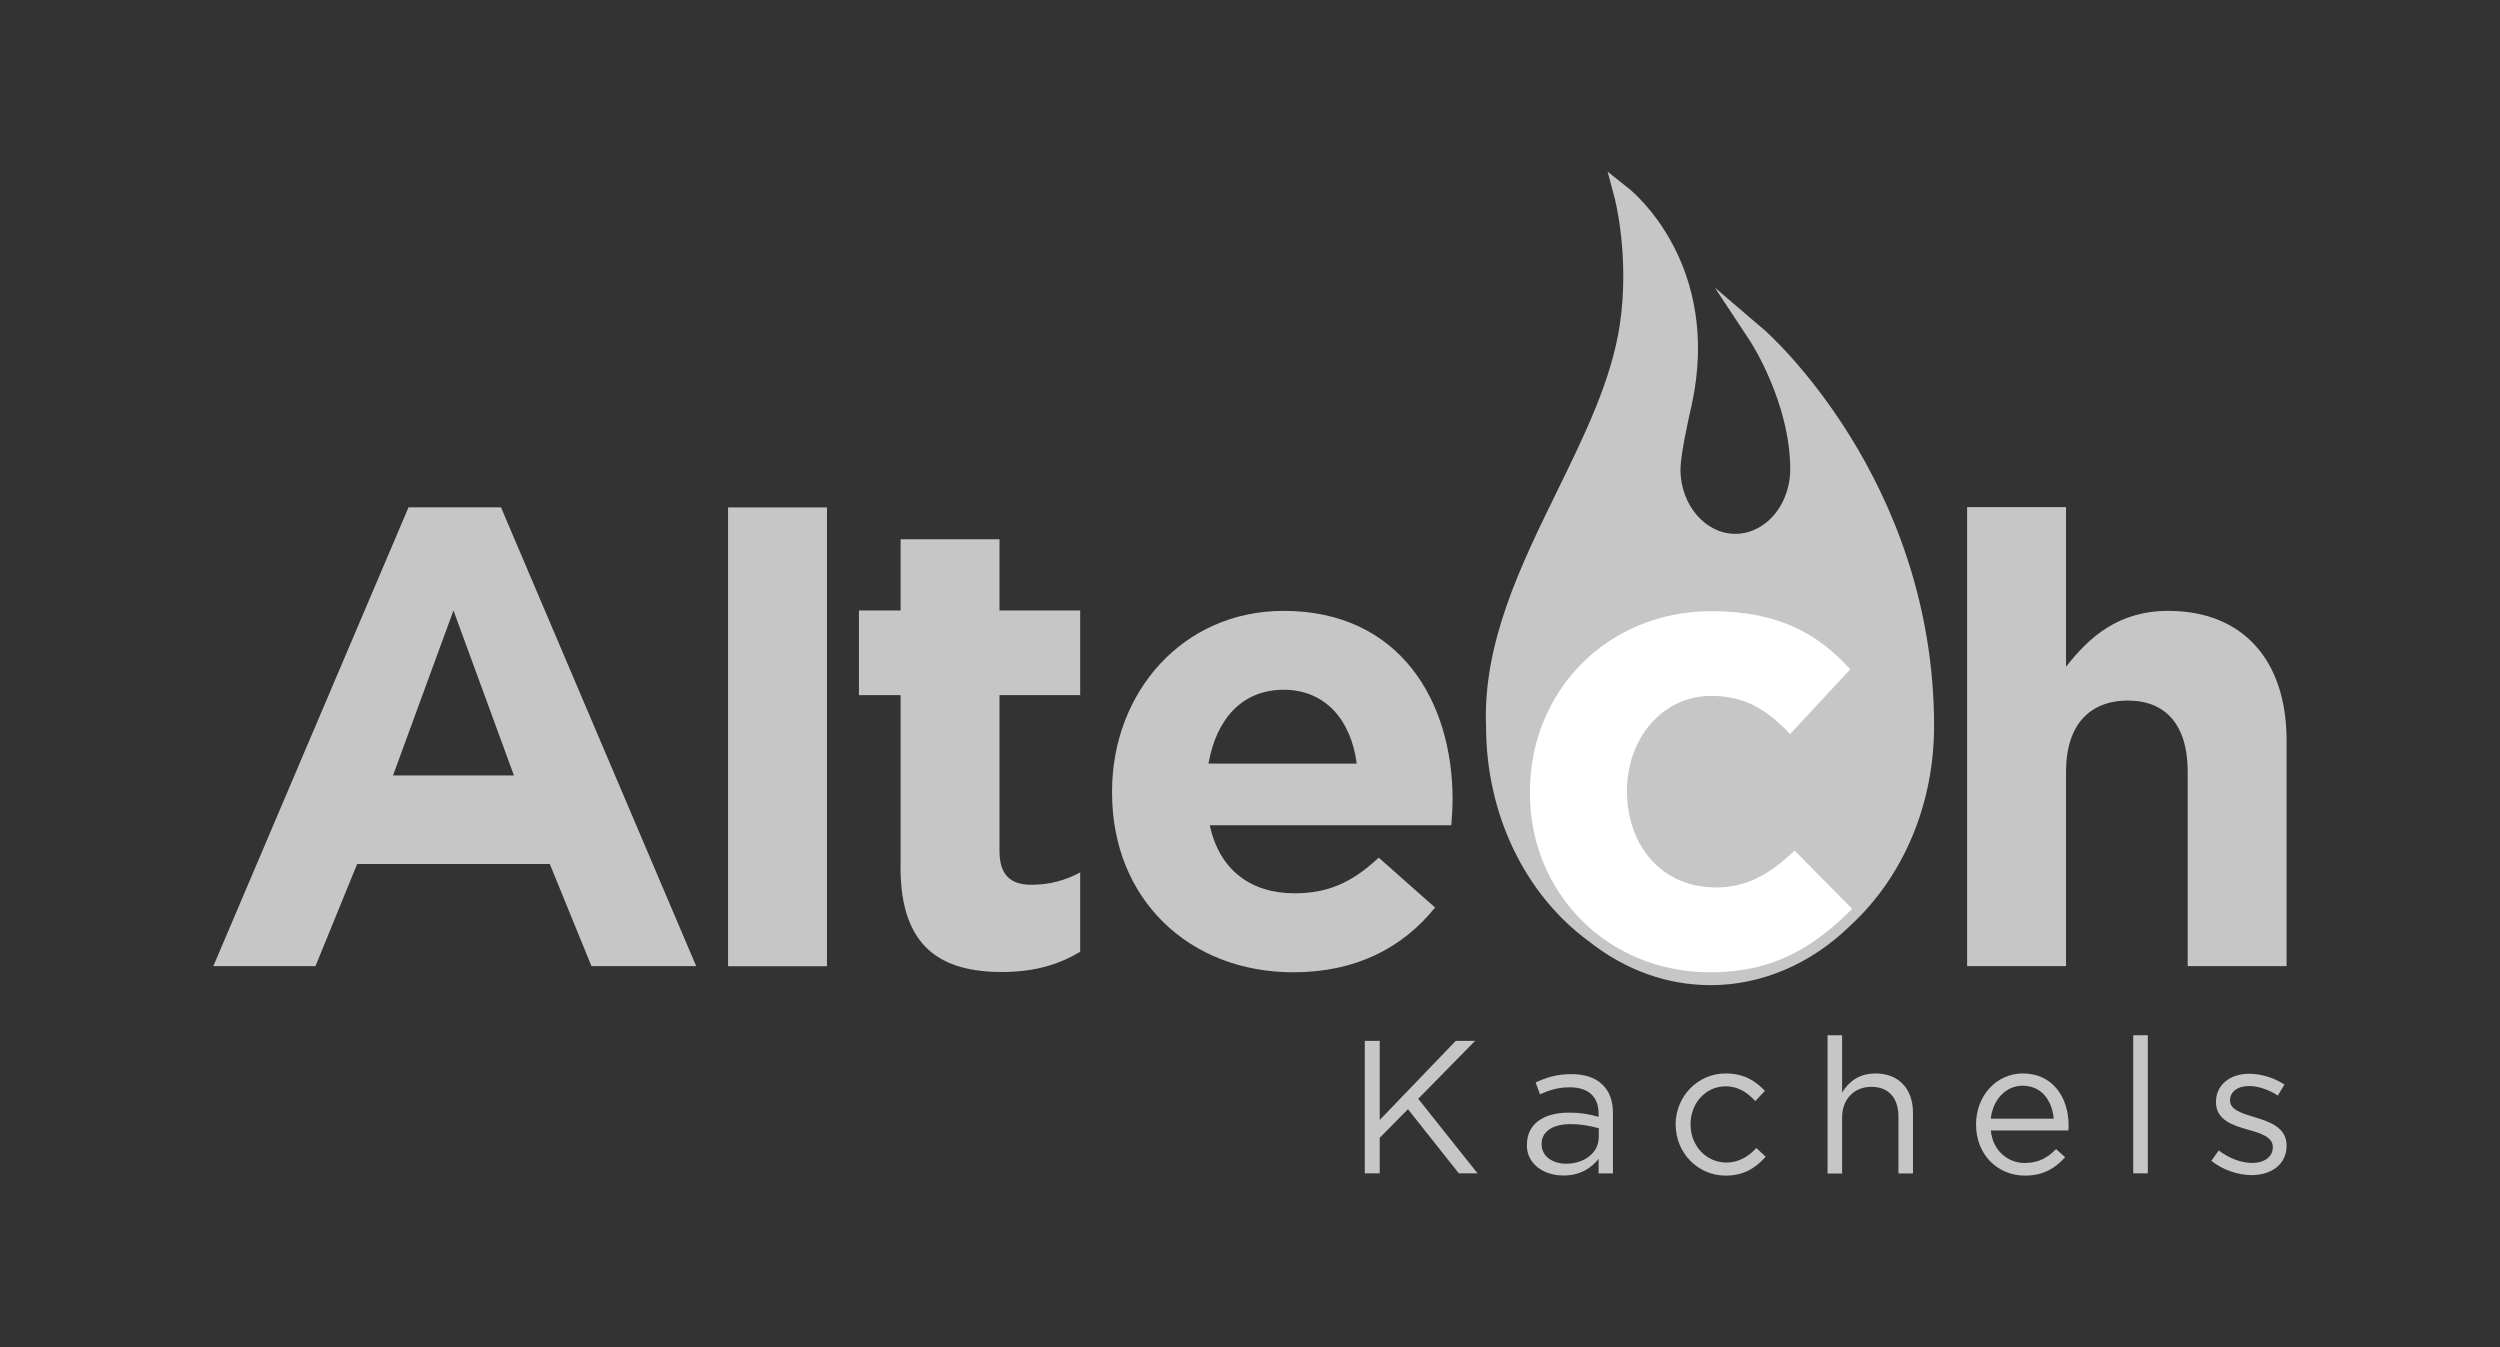
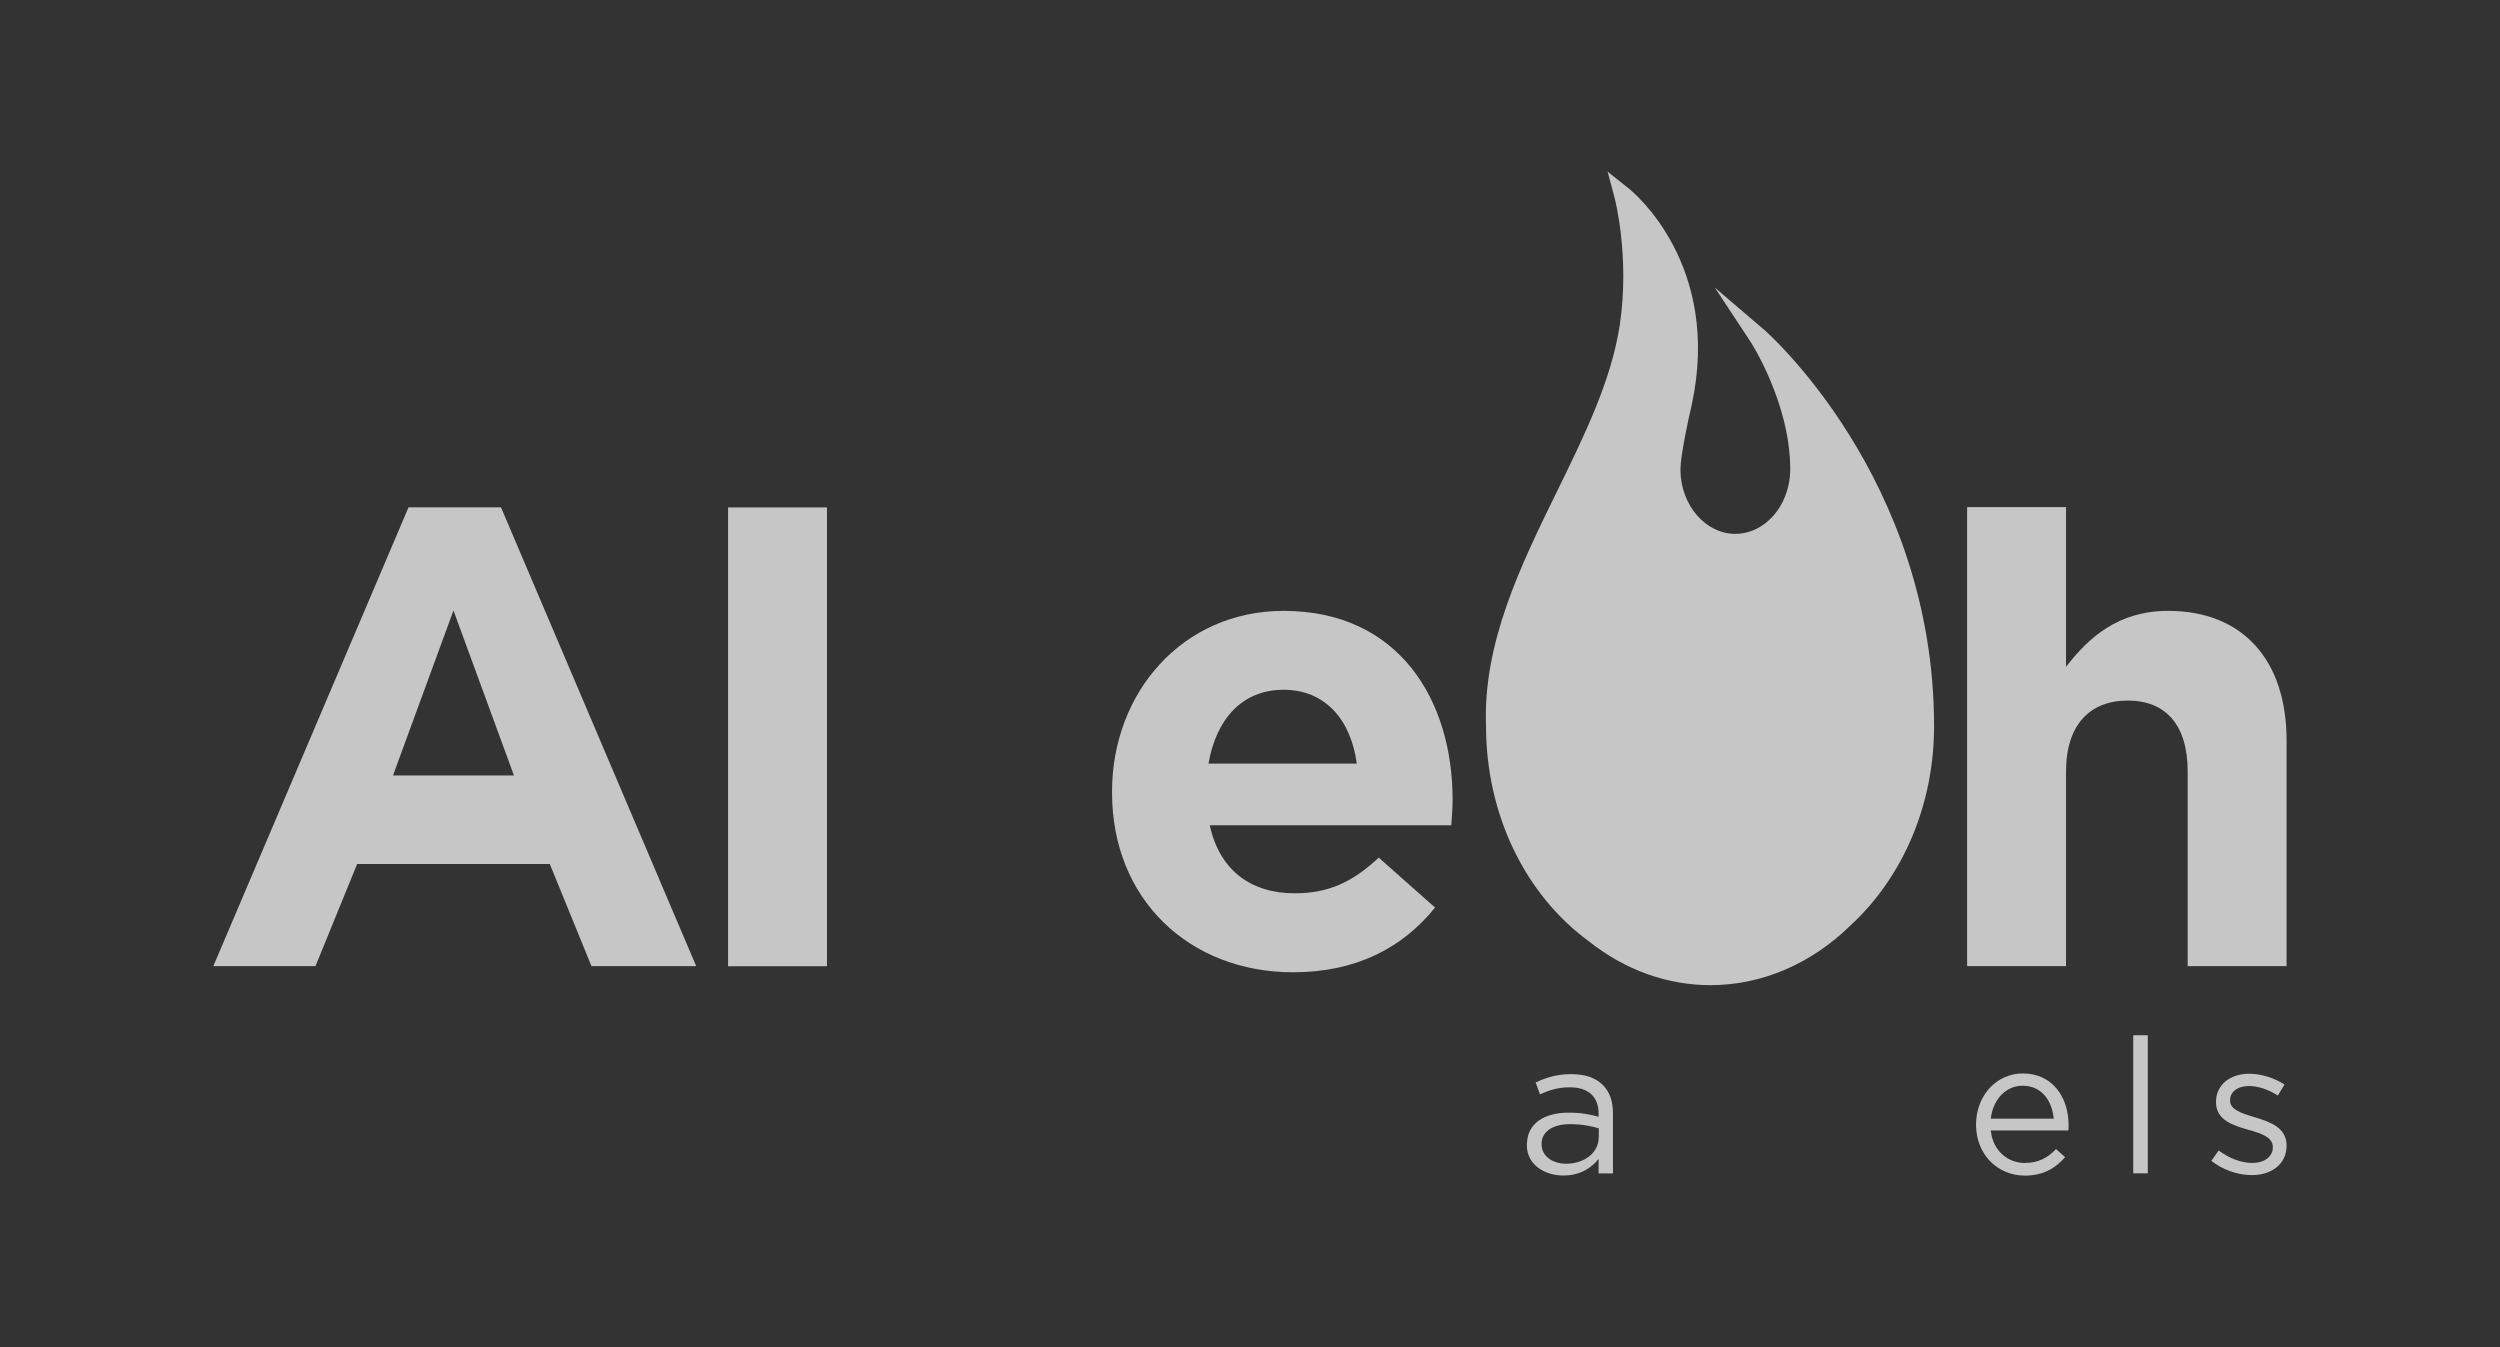
<svg xmlns="http://www.w3.org/2000/svg" version="1.1" viewBox="0 0 252.55 136.11">
  <rect x="0" y="0" width="252.55" height="136.11" fill="#333333" stroke="none" />
  <defs>
    <style>
      .cls-1 {
        fill: #c6c6c6;
      }

      .cls-2 {
        fill: #fff;
      }
    </style>
  </defs>
  <g>
    <g id="Calque_1">
      <g>
        <path class="cls-1" d="M178.16,33.27l-4.93-4.22,3.57,5.41c.04.06,4.05,6.22,4.05,12.96,0,.57-.07,1.16-.21,1.74-.67,2.81-2.86,4.77-5.34,4.77-2.99,0-5.48-2.86-5.54-6.38v-.13c0-1.4.81-5.14,1.13-6.48,3.09-14.2-5.95-21.58-6.34-21.89l-2.15-1.71.71,2.66c.02.06,1.55,5.96.52,12.82-.85,5.6-3.52,11.06-6.35,16.84-3.69,7.53-7.49,15.33-7.16,23.7,0,8.85,3.9,16.99,10.41,21.75,3.65,2.89,7.9,4.41,12.28,4.41,5.13,0,10.14-2.14,14.08-5.99,5.39-4.94,8.49-12.29,8.49-20.17,0-25.05-17.04-39.95-17.22-40.1" />
        <path class="cls-1" d="M41.27,51.25h9.34l19.72,46.35h-10.58l-4.21-10.32h-19.46l-4.21,10.32h-10.32l19.72-46.35ZM51.92,78.34l-6.11-16.67-6.11,16.67h12.23Z" />
        <rect class="cls-1" x="73.55" y="51.26" width="9.99" height="46.35" />
-         <path class="cls-1" d="M90.98,87.61v-17.39h-4.21v-8.55h4.21v-7.19h9.99v7.19h8.15v8.55h-8.15v15.74c0,2.3.99,3.42,3.22,3.42,1.84,0,3.48-.46,4.93-1.25v8.02c-2.1,1.25-4.54,2.04-7.89,2.04-6.11,0-10.26-2.43-10.26-10.58" />
        <path class="cls-1" d="M112.34,80.09v-.13c0-10.01,7.13-18.25,17.33-18.25,11.71,0,17.07,9.09,17.07,19.04,0,.78-.06,1.7-.13,2.62h-24.4c.98,4.51,4.12,6.87,8.57,6.87,3.34,0,5.76-1.05,8.5-3.6l5.69,5.04c-3.27,4.06-7.98,6.54-14.32,6.54-10.53,0-18.31-7.39-18.31-18.12M137.06,77.14c-.59-4.45-3.21-7.46-7.39-7.46s-6.8,2.94-7.59,7.46h14.98Z" />
        <path class="cls-1" d="M198.72,51.23h9.99v16.13c2.3-2.96,5.26-5.65,10.32-5.65,7.56,0,11.96,5,11.96,13.08v22.81h-9.99v-19.66c0-4.73-2.24-7.17-6.05-7.17s-6.24,2.43-6.24,7.17v19.66h-9.99v-46.37Z" />
-         <polygon class="cls-1" points="137.87 105.15 139.38 105.15 139.38 113.14 147.06 105.15 149.01 105.15 143.27 111 149.26 118.53 147.37 118.53 142.23 112.05 139.38 114.94 139.38 118.53 137.87 118.53 137.87 105.15" />
        <path class="cls-1" d="M154.25,115.67v-.04c0-2.12,1.72-3.23,4.22-3.23,1.26,0,2.14.17,3.02.42v-.31c0-1.76-1.07-2.67-2.92-2.67-1.17,0-2.08.29-3,.71l-.44-1.2c1.09-.5,2.14-.84,3.59-.84s2.48.38,3.19,1.09,1.03,1.64,1.03,2.9v6.04h-1.45v-1.47c-.69.88-1.82,1.68-3.56,1.68-1.85,0-3.69-1.05-3.69-3.08M161.51,114.9v-.92c-.73-.21-1.68-.42-2.89-.42-1.83,0-2.89.8-2.89,1.99v.04c0,1.24,1.15,1.97,2.48,1.97,1.82,0,3.29-1.09,3.29-2.66" />
-         <path class="cls-1" d="M169.27,113.64v-.04c0-2.79,2.18-5.16,5.06-5.16,1.87,0,3.04.78,3.96,1.76l-.97,1.03c-.78-.82-1.66-1.49-3-1.49-2.01,0-3.54,1.7-3.54,3.82v.04c0,2.14,1.57,3.84,3.63,3.84,1.26,0,2.24-.63,3.02-1.47l.94.88c-.99,1.11-2.18,1.91-4.03,1.91-2.88,0-5.06-2.35-5.06-5.12" />
-         <path class="cls-1" d="M184.62,104.58h1.47v5.79c.65-1.07,1.68-1.93,3.38-1.93,2.39,0,3.78,1.61,3.78,3.96v6.14h-1.47v-5.77c0-1.84-.99-2.98-2.73-2.98s-2.96,1.24-2.96,3.1v5.66h-1.47v-13.95Z" />
        <path class="cls-1" d="M204.58,117.48c1.36,0,2.31-.55,3.12-1.4l.92.82c-.99,1.11-2.2,1.86-4.07,1.86-2.71,0-4.93-2.08-4.93-5.16,0-2.87,2.01-5.16,4.74-5.16,2.92,0,4.61,2.33,4.61,5.24,0,.13,0,.29-.02.52h-7.84c.21,2.08,1.74,3.29,3.48,3.29M207.47,113.01c-.17-1.8-1.2-3.33-3.15-3.33-1.7,0-3,1.41-3.21,3.33h6.37Z" />
        <rect class="cls-1" x="215.5" y="104.58" width="1.47" height="13.95" />
        <path class="cls-1" d="M223.39,117.27l.74-1.05c1.07.8,2.26,1.26,3.42,1.26s2.05-.61,2.05-1.57v-.04c0-.99-1.17-1.38-2.47-1.74-1.55-.44-3.27-.97-3.27-2.79v-.04c0-1.7,1.41-2.83,3.36-2.83,1.2,0,2.54.42,3.56,1.09l-.67,1.11c-.92-.59-1.97-.96-2.92-.96-1.17,0-1.91.61-1.91,1.43v.04c0,.94,1.22,1.3,2.54,1.7,1.53.46,3.17,1.05,3.17,2.83v.04c0,1.87-1.55,2.96-3.52,2.96-1.41,0-2.98-.55-4.09-1.45" />
-         <path class="cls-2" d="M173.25,89.64c-5.43,0-8.89-4.31-8.89-9.67v-.13c0-5.16,3.53-9.54,8.5-9.54,3.53,0,5.75,1.5,7.97,3.86l6.08-6.54c-3.27-3.66-7.39-5.88-13.99-5.88-10.72,0-18.37,8.24-18.37,18.24v.13c0,10,7.71,18.11,18.24,18.11,6.99,0,10.96-3.1,14.32-6.41l-5.82-5.88c-2.42,2.29-4.71,3.73-8.04,3.73" />
      </g>
    </g>
  </g>
</svg>